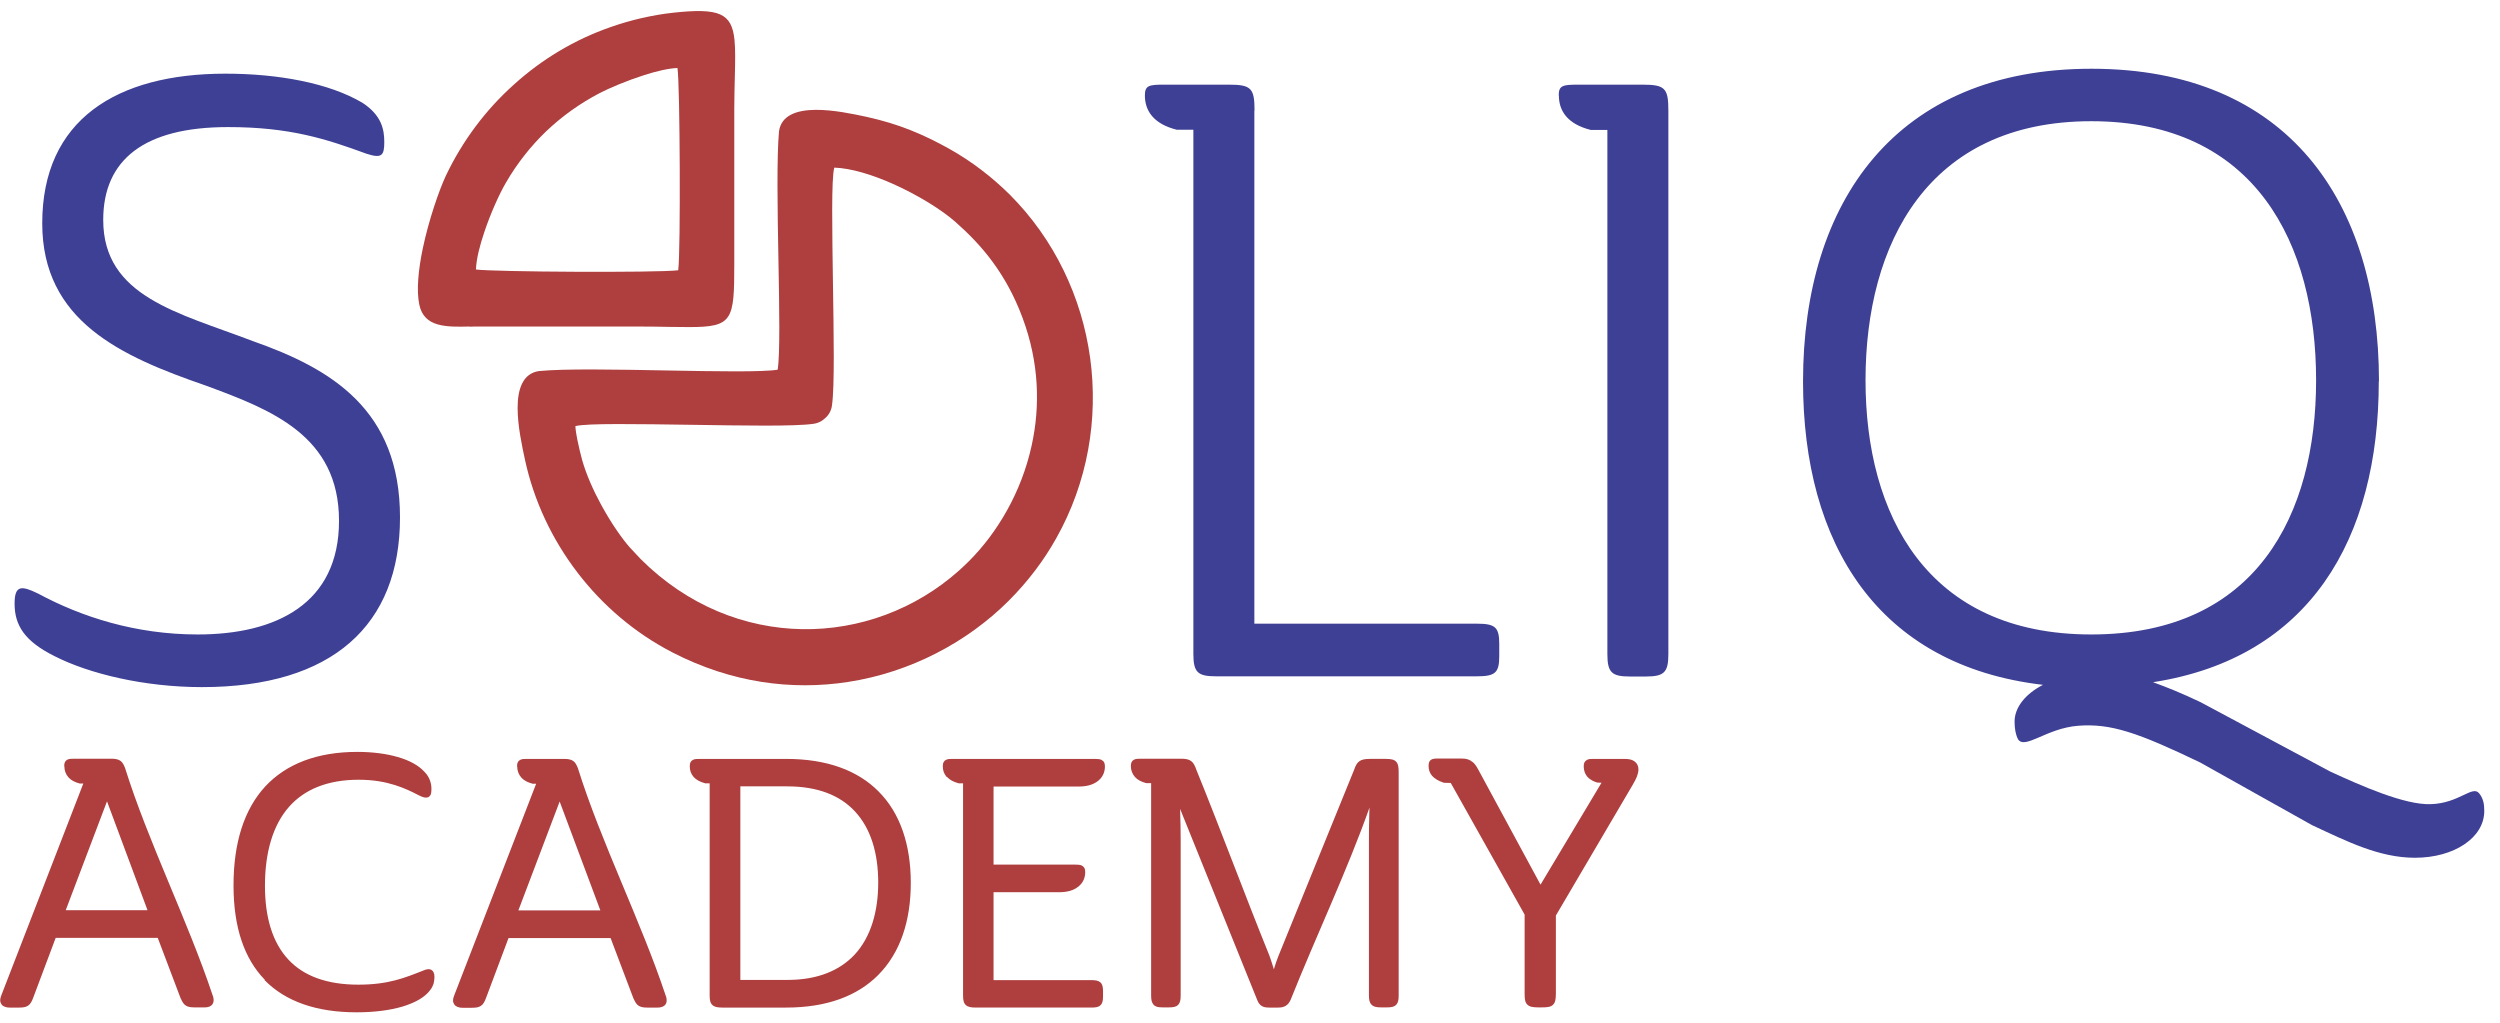
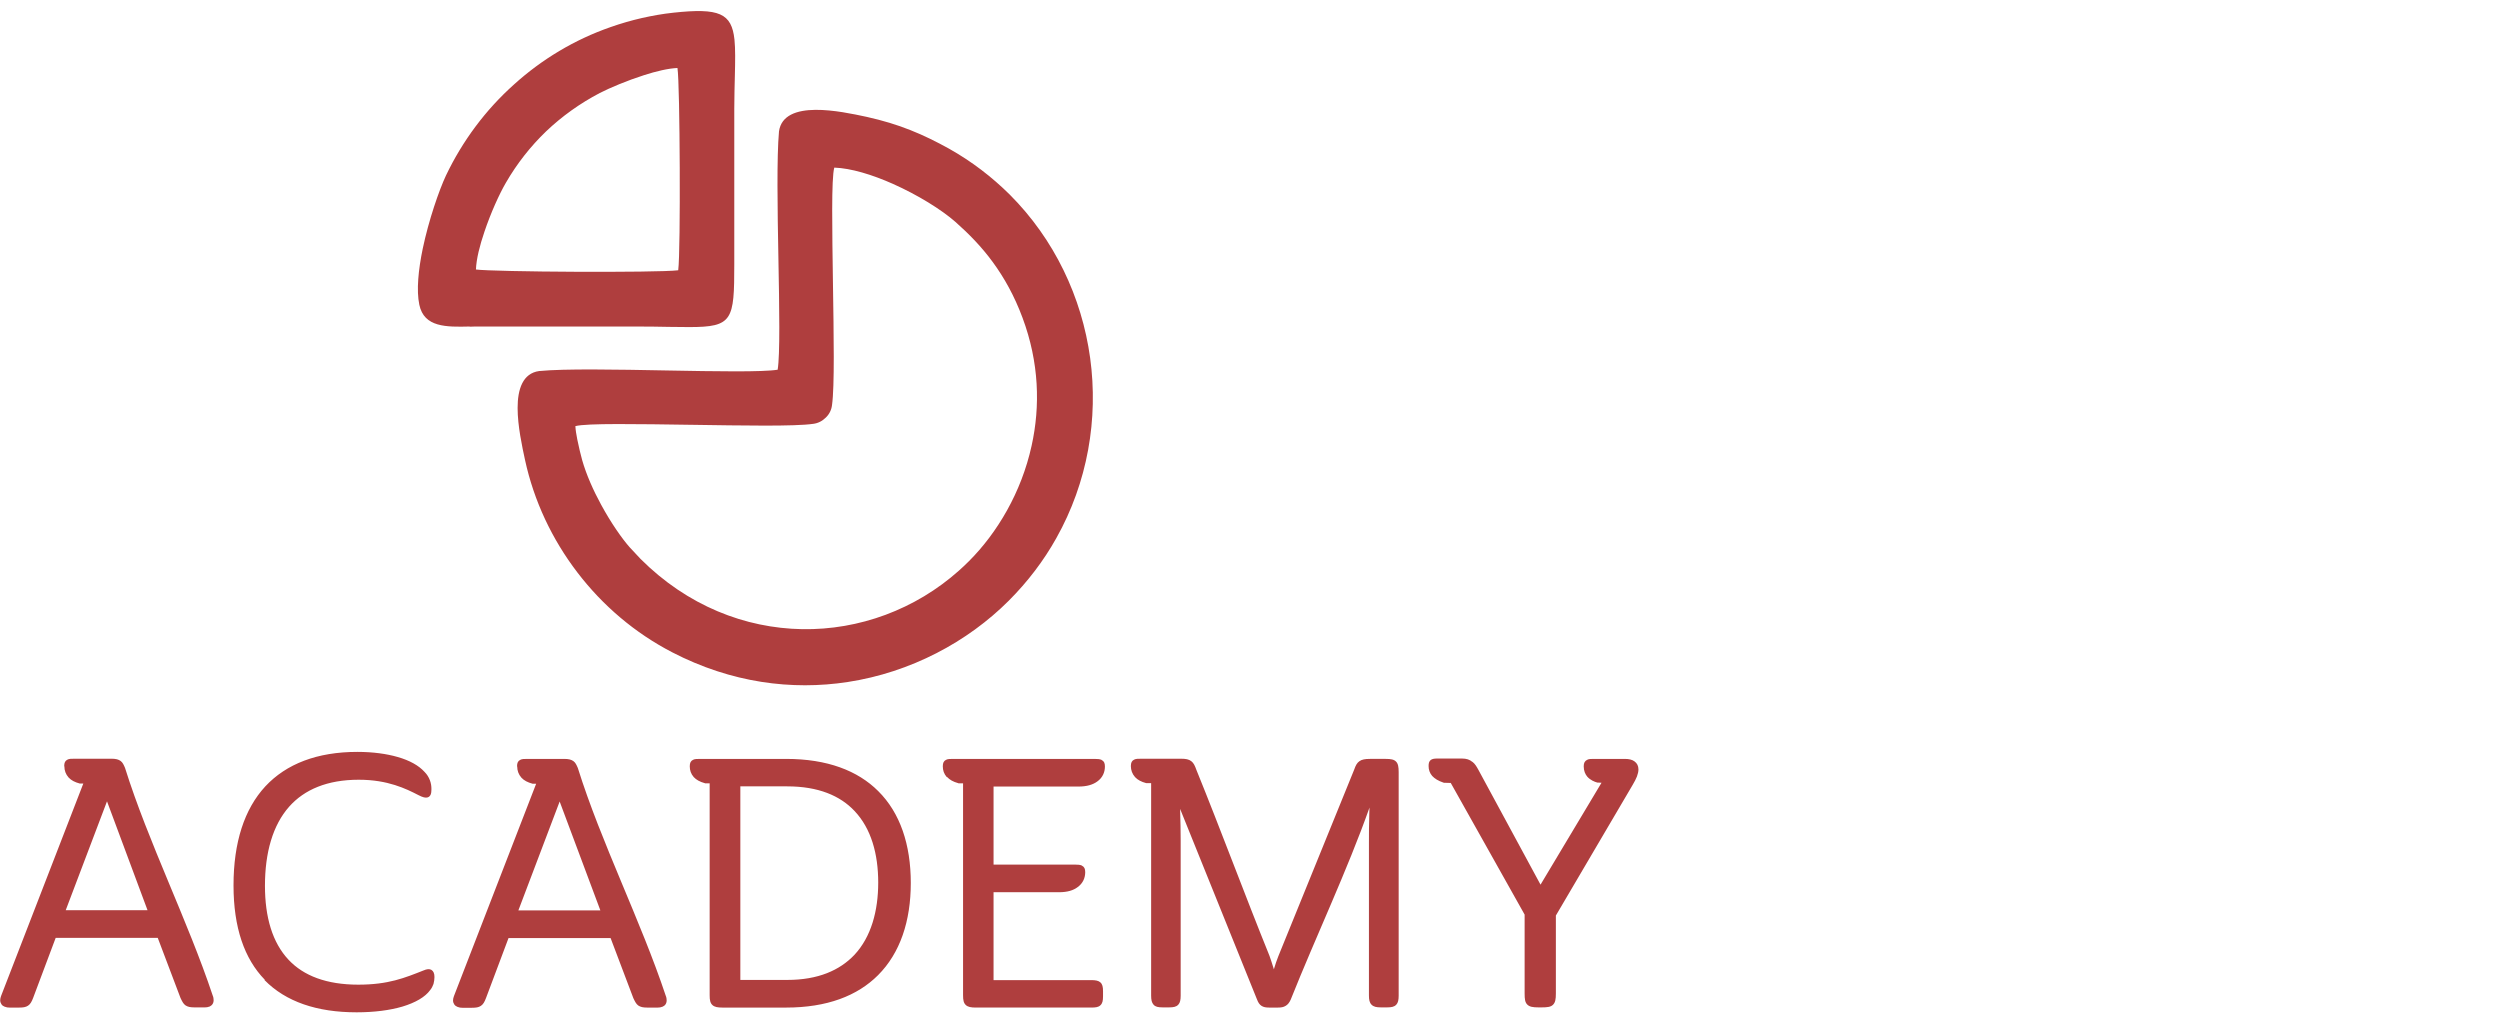
<svg xmlns="http://www.w3.org/2000/svg" version="1.2" baseProfile="tiny-ps" viewBox="0 0 132 54" width="132" height="54">
  <title>Слой_1</title>
  <style>
		tspan { white-space:pre }
		.s0 { fill: #3e4095 } 
		.s1 { fill: #af3e3e } 
	</style>
  <g id="Слой_1">
    <g id=" 3015769449440">
-       <path id="Контур 5885" fill-rule="evenodd" class="s0" d="m12.03 6.71c-4.41 0-6.58 1.72-6.58 4.9c0 4.06 3.97 4.9 7.9 6.4c4.15 1.46 7.77 3.62 7.77 9.31c0 5.69-3.57 8.96-10.46 8.96c-3.05 0-5.96-0.71-7.77-1.63c-1.59-0.79-2.12-1.63-2.12-2.78c0-1.02 0.4-0.93 1.24-0.53c2.3 1.24 5.16 2.16 8.43 2.16c4.15 0 7.46-1.63 7.46-6c0-4.5-3.58-5.87-7.06-7.15c-4.46-1.54-8.61-3.4-8.61-8.56c0-5.47 3.93-7.9 9.67-7.9c2.78 0 5.47 0.49 7.24 1.54c1.01 0.66 1.15 1.41 1.15 2.07c0 0.71-0.13 0.88-0.93 0.62c-2.16-0.79-4.06-1.41-7.33-1.41l0 0zm54.2-0.88v27.1h11.74c0.97 0 1.19 0.18 1.19 1.06v0.66c0 0.88-0.22 1.06-1.19 1.06h-13.77c-0.97 0-1.19-0.22-1.19-1.19v-27.67h-0.88c-1.24-0.31-1.68-1.02-1.68-1.81c0-0.53 0.22-0.57 1.02-0.57h3.4c1.19 0 1.37 0.18 1.37 1.37h0zm16.07-0.79c0-0.53 0.22-0.57 1.02-0.57h3.4c1.19 0 1.37 0.18 1.37 1.37v28.69c0 0.97-0.22 1.19-1.19 1.19h-0.84c-0.97 0-1.19-0.22-1.19-1.19v-27.67h-0.88c-1.24-0.31-1.68-1.02-1.68-1.81h0zm43.3 15.09c0 8.34-3.66 14.61-11.92 15.89c0.71 0.26 1.5 0.57 2.52 1.06l6.84 3.66c1.63 0.75 3.93 1.77 5.3 1.72c1.5-0.04 2.21-1.02 2.56-0.57c0.22 0.27 0.27 0.57 0.27 0.93c0 1.41-1.59 2.47-3.66 2.47c-1.9 0-3.62-0.88-5.43-1.72l-5.91-3.31c-3.31-1.59-4.72-2.07-6.44-1.94c-1.68 0.13-2.82 1.28-3.18 0.71c-0.13-0.26-0.18-0.57-0.18-0.93c0-0.75 0.57-1.46 1.5-1.94c-8.74-1.02-12.67-7.46-12.67-16.02c0-9.49 4.9-16.51 15.23-16.51c10.37 0 15.18 7.02 15.18 16.51zm-15.18 13.37c8.74 0 11.87-6.36 11.87-13.42c0-7.19-3.18-13.68-11.87-13.68c-8.65 0-11.92 6.49-11.92 13.68c0 7.06 3.22 13.42 11.92 13.42z" />
      <path id="Контур 5886" fill-rule="evenodd" class="s1" d="m3.39 40.45c0-0.18 0.05-0.28 0.17-0.34c0.09-0.05 0.21-0.05 0.39-0.05h1.94c0.23 0 0.37 0.04 0.48 0.12c0.11 0.08 0.16 0.2 0.23 0.36c1.23 3.93 3.31 8.06 4.63 12.02c0.04 0.09 0.05 0.18 0.05 0.25c0 0.08-0.02 0.15-0.06 0.21c-0.04 0.06-0.1 0.1-0.16 0.13l-0.01 0c-0.07 0.03-0.14 0.04-0.23 0.04h-0.56c-0.22 0-0.35-0.03-0.47-0.11c-0.11-0.08-0.17-0.2-0.26-0.39l-1.2-3.17h-5.39l-1.19 3.17c-0.08 0.21-0.15 0.33-0.27 0.41c-0.12 0.08-0.26 0.1-0.47 0.1h-0.51c-0.09 0-0.16-0.01-0.23-0.04l-0.01 0c-0.08-0.03-0.14-0.07-0.18-0.13c-0.04-0.06-0.07-0.13-0.07-0.22c0-0.07 0.02-0.15 0.05-0.23l4.34-11.21h-0.15c-0.01 0-0.03 0-0.04 0c-0.26-0.07-0.45-0.17-0.58-0.31l-0.01-0.01c-0.15-0.17-0.22-0.37-0.22-0.58zm4.4 7.61l-2.14-5.75l-2.18 5.75h4.32zm6.19 3.67c-1.08-1.11-1.65-2.76-1.65-4.98c0-2.27 0.57-4.03 1.68-5.23c1.11-1.19 2.74-1.82 4.86-1.82c0.82 0 1.54 0.1 2.13 0.27c0.63 0.18 1.11 0.45 1.41 0.78c0.14 0.14 0.23 0.29 0.29 0.45c0.06 0.16 0.08 0.31 0.08 0.47c0 0.23-0.04 0.37-0.19 0.43c-0.12 0.04-0.27 0-0.5-0.12c-0.33-0.17-0.73-0.37-1.24-0.53c-0.51-0.16-1.13-0.28-1.91-0.28c-1.66 0-2.87 0.52-3.67 1.42c-0.87 0.98-1.28 2.43-1.28 4.18c0 1.65 0.39 3 1.25 3.91c0.79 0.84 2 1.31 3.68 1.31c0.79 0 1.41-0.09 1.95-0.23c0.54-0.14 1.01-0.33 1.49-0.52c0.18-0.08 0.32-0.09 0.42-0.03c0.11 0.07 0.16 0.19 0.16 0.38c0 0.12-0.02 0.24-0.05 0.36c-0.04 0.11-0.09 0.22-0.18 0.33c-0.26 0.36-0.77 0.66-1.47 0.87c-0.65 0.19-1.47 0.3-2.41 0.3c-2.1 0-3.74-0.56-4.86-1.7h0zm13.32-11.27c0-0.18 0.05-0.28 0.17-0.34c0.09-0.05 0.21-0.05 0.39-0.05h1.94c0.23 0 0.37 0.04 0.48 0.12c0.11 0.08 0.16 0.2 0.23 0.36c1.23 3.93 3.32 8.06 4.64 12.02c0.04 0.09 0.05 0.18 0.05 0.25c0 0.08-0.02 0.15-0.06 0.21c-0.04 0.06-0.1 0.1-0.17 0.13l-0.01 0c-0.07 0.03-0.14 0.04-0.23 0.04h-0.56c-0.22 0-0.35-0.03-0.47-0.11c-0.11-0.08-0.17-0.2-0.26-0.39l-1.2-3.17h-5.39l-1.19 3.17c-0.08 0.21-0.15 0.33-0.27 0.41c-0.12 0.08-0.26 0.1-0.47 0.1h-0.51c-0.09 0-0.16-0.01-0.23-0.04l-0.01 0c-0.07-0.03-0.14-0.07-0.18-0.13c-0.04-0.06-0.07-0.13-0.07-0.22c0-0.07 0.02-0.15 0.05-0.23l4.34-11.21h-0.15c-0.01 0-0.03 0-0.04 0c-0.26-0.07-0.45-0.17-0.58-0.31l-0.01-0.01c-0.15-0.17-0.22-0.37-0.22-0.58zm4.4 7.61l-2.15-5.75l-2.18 5.75h4.32zm4.72-7.61c0-0.18 0.05-0.28 0.17-0.34c0.09-0.05 0.21-0.05 0.39-0.05h4.53c2.17 0 3.78 0.62 4.86 1.7c1.16 1.15 1.72 2.83 1.72 4.85c0 2.01-0.56 3.7-1.73 4.87c-1.09 1.09-2.69 1.71-4.86 1.71h-3.35c-0.26 0-0.42-0.03-0.53-0.13c-0.12-0.11-0.15-0.26-0.15-0.52v-11.19h-0.22c-0.01 0-0.03 0-0.04-0.01c-0.26-0.07-0.45-0.18-0.58-0.32c-0.15-0.17-0.21-0.36-0.21-0.57zm5.15 1.06h-2.48v10.22h2.48c1.63 0 2.77-0.51 3.54-1.32c0.89-0.95 1.26-2.33 1.26-3.82c0-1.51-0.37-2.85-1.25-3.78c-0.76-0.81-1.92-1.3-3.55-1.3zm8.42-0.49c-0.15-0.17-0.21-0.36-0.21-0.57c0-0.18 0.05-0.28 0.17-0.34c0.09-0.05 0.21-0.05 0.39-0.05h7.44c0.17 0 0.29 0.01 0.38 0.05l0.01 0.01c0.12 0.06 0.17 0.16 0.17 0.34c0 0.3-0.12 0.59-0.4 0.79c-0.23 0.17-0.55 0.27-0.99 0.27h-4.49v4.12h4.28c0.17 0 0.29 0.01 0.38 0.05l0.01 0.01c0.12 0.06 0.17 0.16 0.17 0.34c0 0.3-0.12 0.59-0.4 0.79c-0.22 0.17-0.54 0.27-0.98 0.27h-3.46v4.64h5.15c0.24 0 0.39 0.03 0.49 0.12c0.11 0.1 0.14 0.24 0.14 0.47v0.27c0 0.23-0.03 0.37-0.14 0.47c-0.1 0.1-0.25 0.12-0.49 0.12h-6.08c-0.26 0-0.42-0.03-0.53-0.13c-0.12-0.11-0.15-0.26-0.15-0.52v-11.19h-0.22c-0.01 0-0.03 0-0.04-0.01c-0.26-0.07-0.45-0.18-0.58-0.32h0zm9.94 0c-0.15-0.17-0.22-0.37-0.22-0.58c0-0.18 0.05-0.28 0.17-0.34c0.09-0.05 0.22-0.05 0.4-0.05h2.06c0.27 0 0.43 0.03 0.56 0.13c0.13 0.1 0.19 0.24 0.27 0.46c1.32 3.25 2.54 6.56 3.86 9.82c0.07 0.19 0.14 0.42 0.21 0.64l0.02 0.07c0.07-0.25 0.16-0.49 0.24-0.7l4-9.84c0.08-0.23 0.15-0.36 0.28-0.45c0.13-0.09 0.29-0.12 0.56-0.12h0.83c0.27 0 0.43 0.03 0.54 0.14c0.11 0.11 0.14 0.28 0.14 0.56v11.8c0 0.22-0.03 0.37-0.12 0.47l-0.01 0.01c-0.1 0.11-0.25 0.14-0.48 0.14h-0.33c-0.23 0-0.38-0.03-0.49-0.14l0 0c-0.11-0.11-0.14-0.26-0.14-0.49v-8.05c0-0.44 0-1 0.02-1.59l0.01-0.28c-1.17 3.31-2.84 6.83-4.16 10.14c-0.07 0.16-0.16 0.27-0.27 0.33c-0.11 0.07-0.24 0.09-0.4 0.09h-0.47c-0.17 0-0.29-0.02-0.4-0.09c-0.11-0.07-0.18-0.18-0.24-0.34l-4.06-10.06c0.02 0.62 0.03 1.24 0.03 1.7v8.16c0 0.22-0.03 0.37-0.12 0.47l-0.01 0.01c-0.1 0.11-0.25 0.14-0.48 0.14h-0.34c-0.24 0-0.38-0.03-0.48-0.14c-0.1-0.11-0.13-0.26-0.13-0.49v-11.21h-0.22c-0.01 0-0.03 0-0.04 0c-0.26-0.07-0.45-0.17-0.58-0.31l-0.01-0.01h0zm17.82-0.8c0.13 0.1 0.21 0.24 0.3 0.4l3.29 6.08l3.22-5.38l-0.18-0.01c-0.01 0-0.03 0-0.04 0c-0.15-0.04-0.37-0.13-0.53-0.31c-0.11-0.13-0.19-0.31-0.19-0.55c0-0.18 0.06-0.28 0.18-0.34c0.09-0.05 0.2-0.05 0.34-0.05h1.65c0.22 0 0.39 0.04 0.51 0.13c0.14 0.1 0.21 0.24 0.21 0.43c0 0.11-0.03 0.23-0.08 0.37c-0.05 0.13-0.13 0.28-0.23 0.45l-4.05 6.89v4.12c0 0.3-0.03 0.47-0.15 0.59c-0.12 0.12-0.3 0.14-0.61 0.14h-0.15c-0.31 0-0.48-0.03-0.6-0.15c-0.12-0.12-0.14-0.29-0.14-0.59v-4.16l-3.9-6.95l-0.35-0.01c-0.01 0-0.03 0-0.04-0.01c-0.27-0.09-0.46-0.21-0.59-0.35c-0.13-0.15-0.19-0.33-0.19-0.52c0-0.15 0.02-0.24 0.11-0.32c0.08-0.06 0.18-0.08 0.35-0.08h1.3c0.24 0 0.41 0.06 0.54 0.17h0z" />
      <path id="Контур 5887" fill-rule="evenodd" class="s1" d="m41.1 13.65c-0.05-2.62-0.09-5.37 0.03-6.7l0-0.01c0.12-0.86 0.95-1.13 1.92-1.14c0.94-0.01 2.01 0.22 2.71 0.37c0.85 0.19 1.61 0.42 2.31 0.7c0.71 0.28 1.37 0.61 2.04 0.98c1.21 0.68 2.27 1.5 3.2 2.42c2.36 2.36 3.81 5.42 4.25 8.63c0.44 3.21-0.13 6.57-1.79 9.52c-0.66 1.18-1.5 2.29-2.51 3.3c-2.17 2.17-5.17 3.78-8.5 4.29c-2.94 0.45-6.14 0.05-9.27-1.57c-1.97-1.02-3.67-2.47-5-4.21c-1.34-1.75-2.3-3.78-2.77-5.95c-0.15-0.7-0.39-1.79-0.39-2.74c0-0.99 0.27-1.83 1.14-1.95l0.01 0c1.33-0.13 4.09-0.08 6.71-0.03c2.61 0.05 5.1 0.09 5.87-0.04c0.13-0.77 0.09-3.26 0.04-5.88h0zm-16.3 3.59c-1.23 0.03-2.41 0.05-2.66-1.15c-0.16-0.76-0.05-1.85 0.18-2.96c0.32-1.52 0.86-3.08 1.23-3.87c0.87-1.82 2.09-3.46 3.59-4.8c1.47-1.33 3.2-2.37 5.1-3.03c0.54-0.19 1.09-0.35 1.66-0.48c0.54-0.12 1.09-0.22 1.66-0.28c2.42-0.26 3.07 0.03 3.22 1.42c0.05 0.49 0.04 1.13 0.02 1.94c-0.01 0.5-0.03 1.06-0.03 1.71v8.21c0 2.96-0.08 3.32-2.38 3.32c-0.29 0-0.64-0.01-1.05-0.01c-0.51-0.01-1.09-0.02-1.79-0.02h-8.21c-0.19 0-0.37 0-0.54 0.01v0zm4.03-10.3c-0.82 0.79-1.53 1.69-2.12 2.71c-0.35 0.6-0.8 1.6-1.13 2.58c-0.25 0.73-0.43 1.45-0.45 2c0.44 0.06 2.84 0.11 5.27 0.12c2.42 0.01 4.86-0.01 5.41-0.08c0.07-0.54 0.09-2.99 0.08-5.41c-0.01-2.43-0.05-4.83-0.12-5.27c-0.48 0.02-1.12 0.17-1.77 0.38c-0.88 0.28-1.78 0.66-2.33 0.94c-1.05 0.55-2 1.23-2.84 2.03zm7.68 15.49c-2.8-0.04-5.55-0.09-6.13 0.07c0.01 0.2 0.05 0.45 0.1 0.7c0.08 0.4 0.18 0.81 0.26 1.1c0.22 0.77 0.59 1.6 1 2.35c0.52 0.96 1.11 1.8 1.51 2.25c0.19 0.21 0.38 0.41 0.57 0.61c2.48 2.48 5.53 3.66 8.54 3.71c3 0.05 5.97-1.04 8.27-3.09c0.18-0.16 0.35-0.32 0.53-0.5c1.49-1.49 2.77-3.63 3.31-6.1c0.46-2.08 0.4-4.39-0.48-6.75c-0.43-1.16-0.97-2.12-1.57-2.94c-0.6-0.82-1.27-1.5-1.97-2.12c-0.75-0.66-2-1.43-3.3-2.01c-1.1-0.49-2.22-0.83-3.1-0.86c-0.16 0.58-0.11 3.32-0.07 6.12c0.04 2.69 0.09 5.44-0.05 6.42c-0.03 0.26-0.15 0.49-0.33 0.66c-0.18 0.18-0.41 0.3-0.67 0.33c-0.98 0.14-3.72 0.09-6.41 0.05l0 0z" />
    </g>
  </g>
</svg>